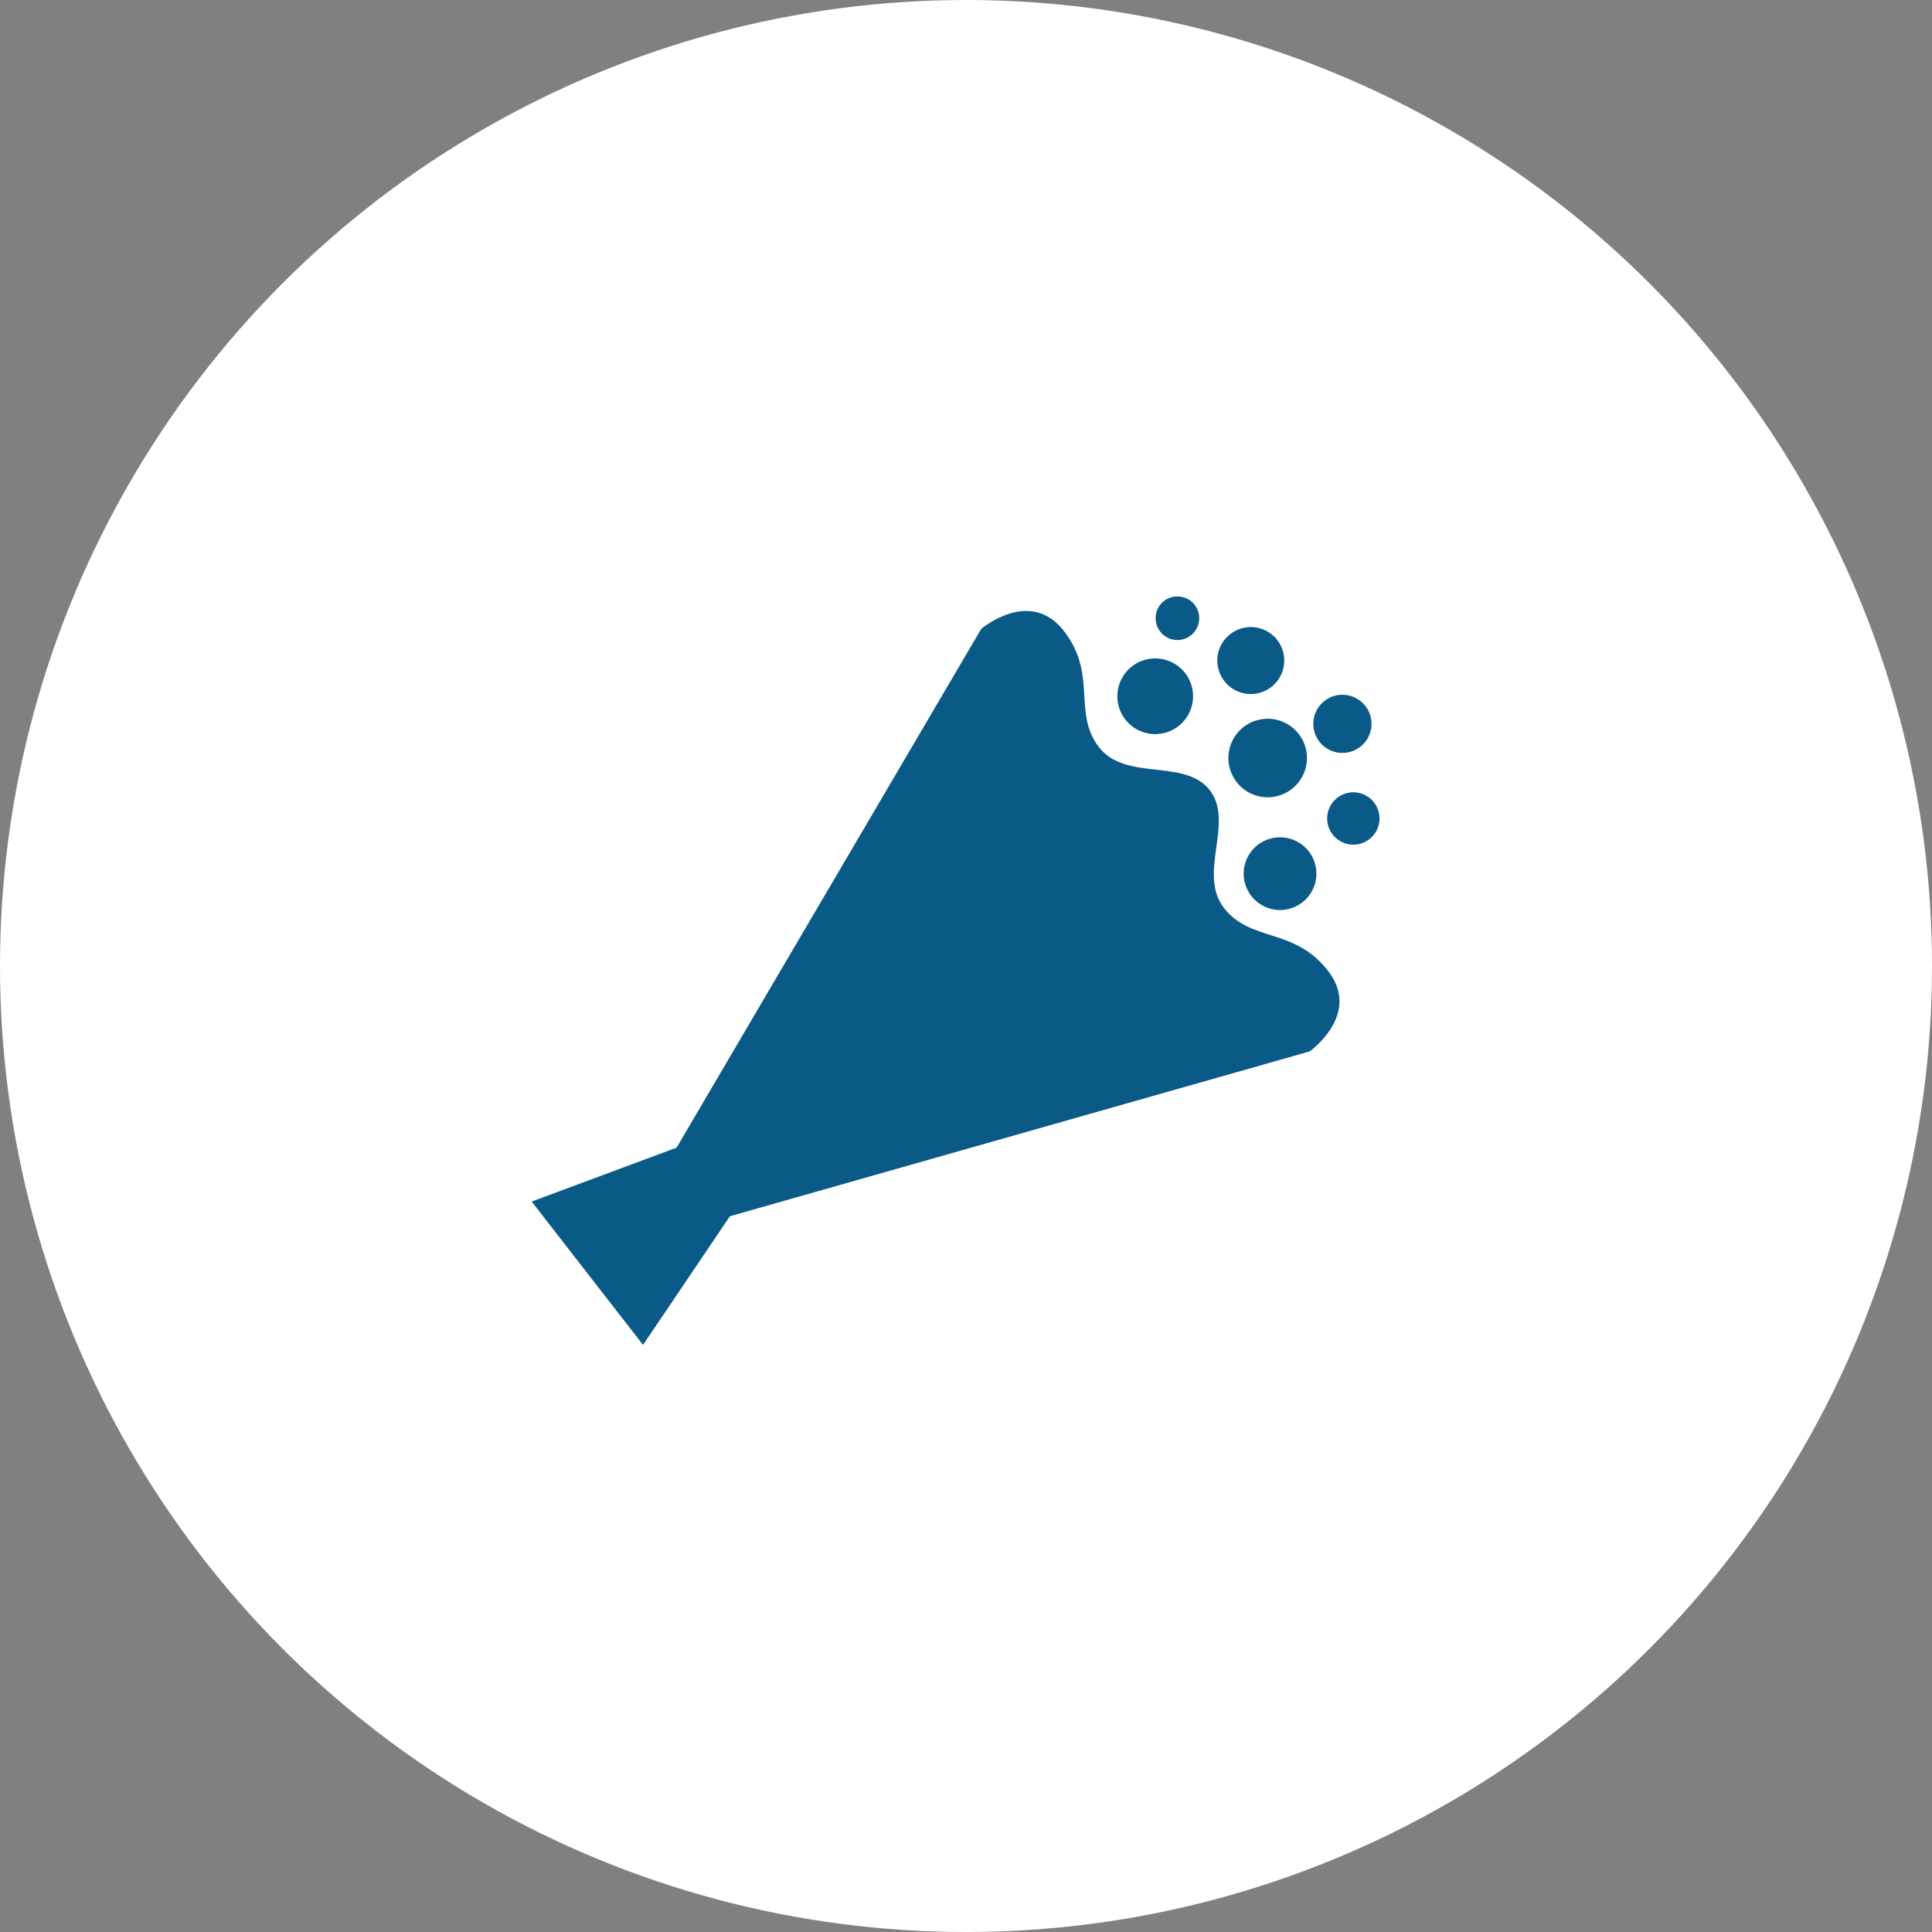
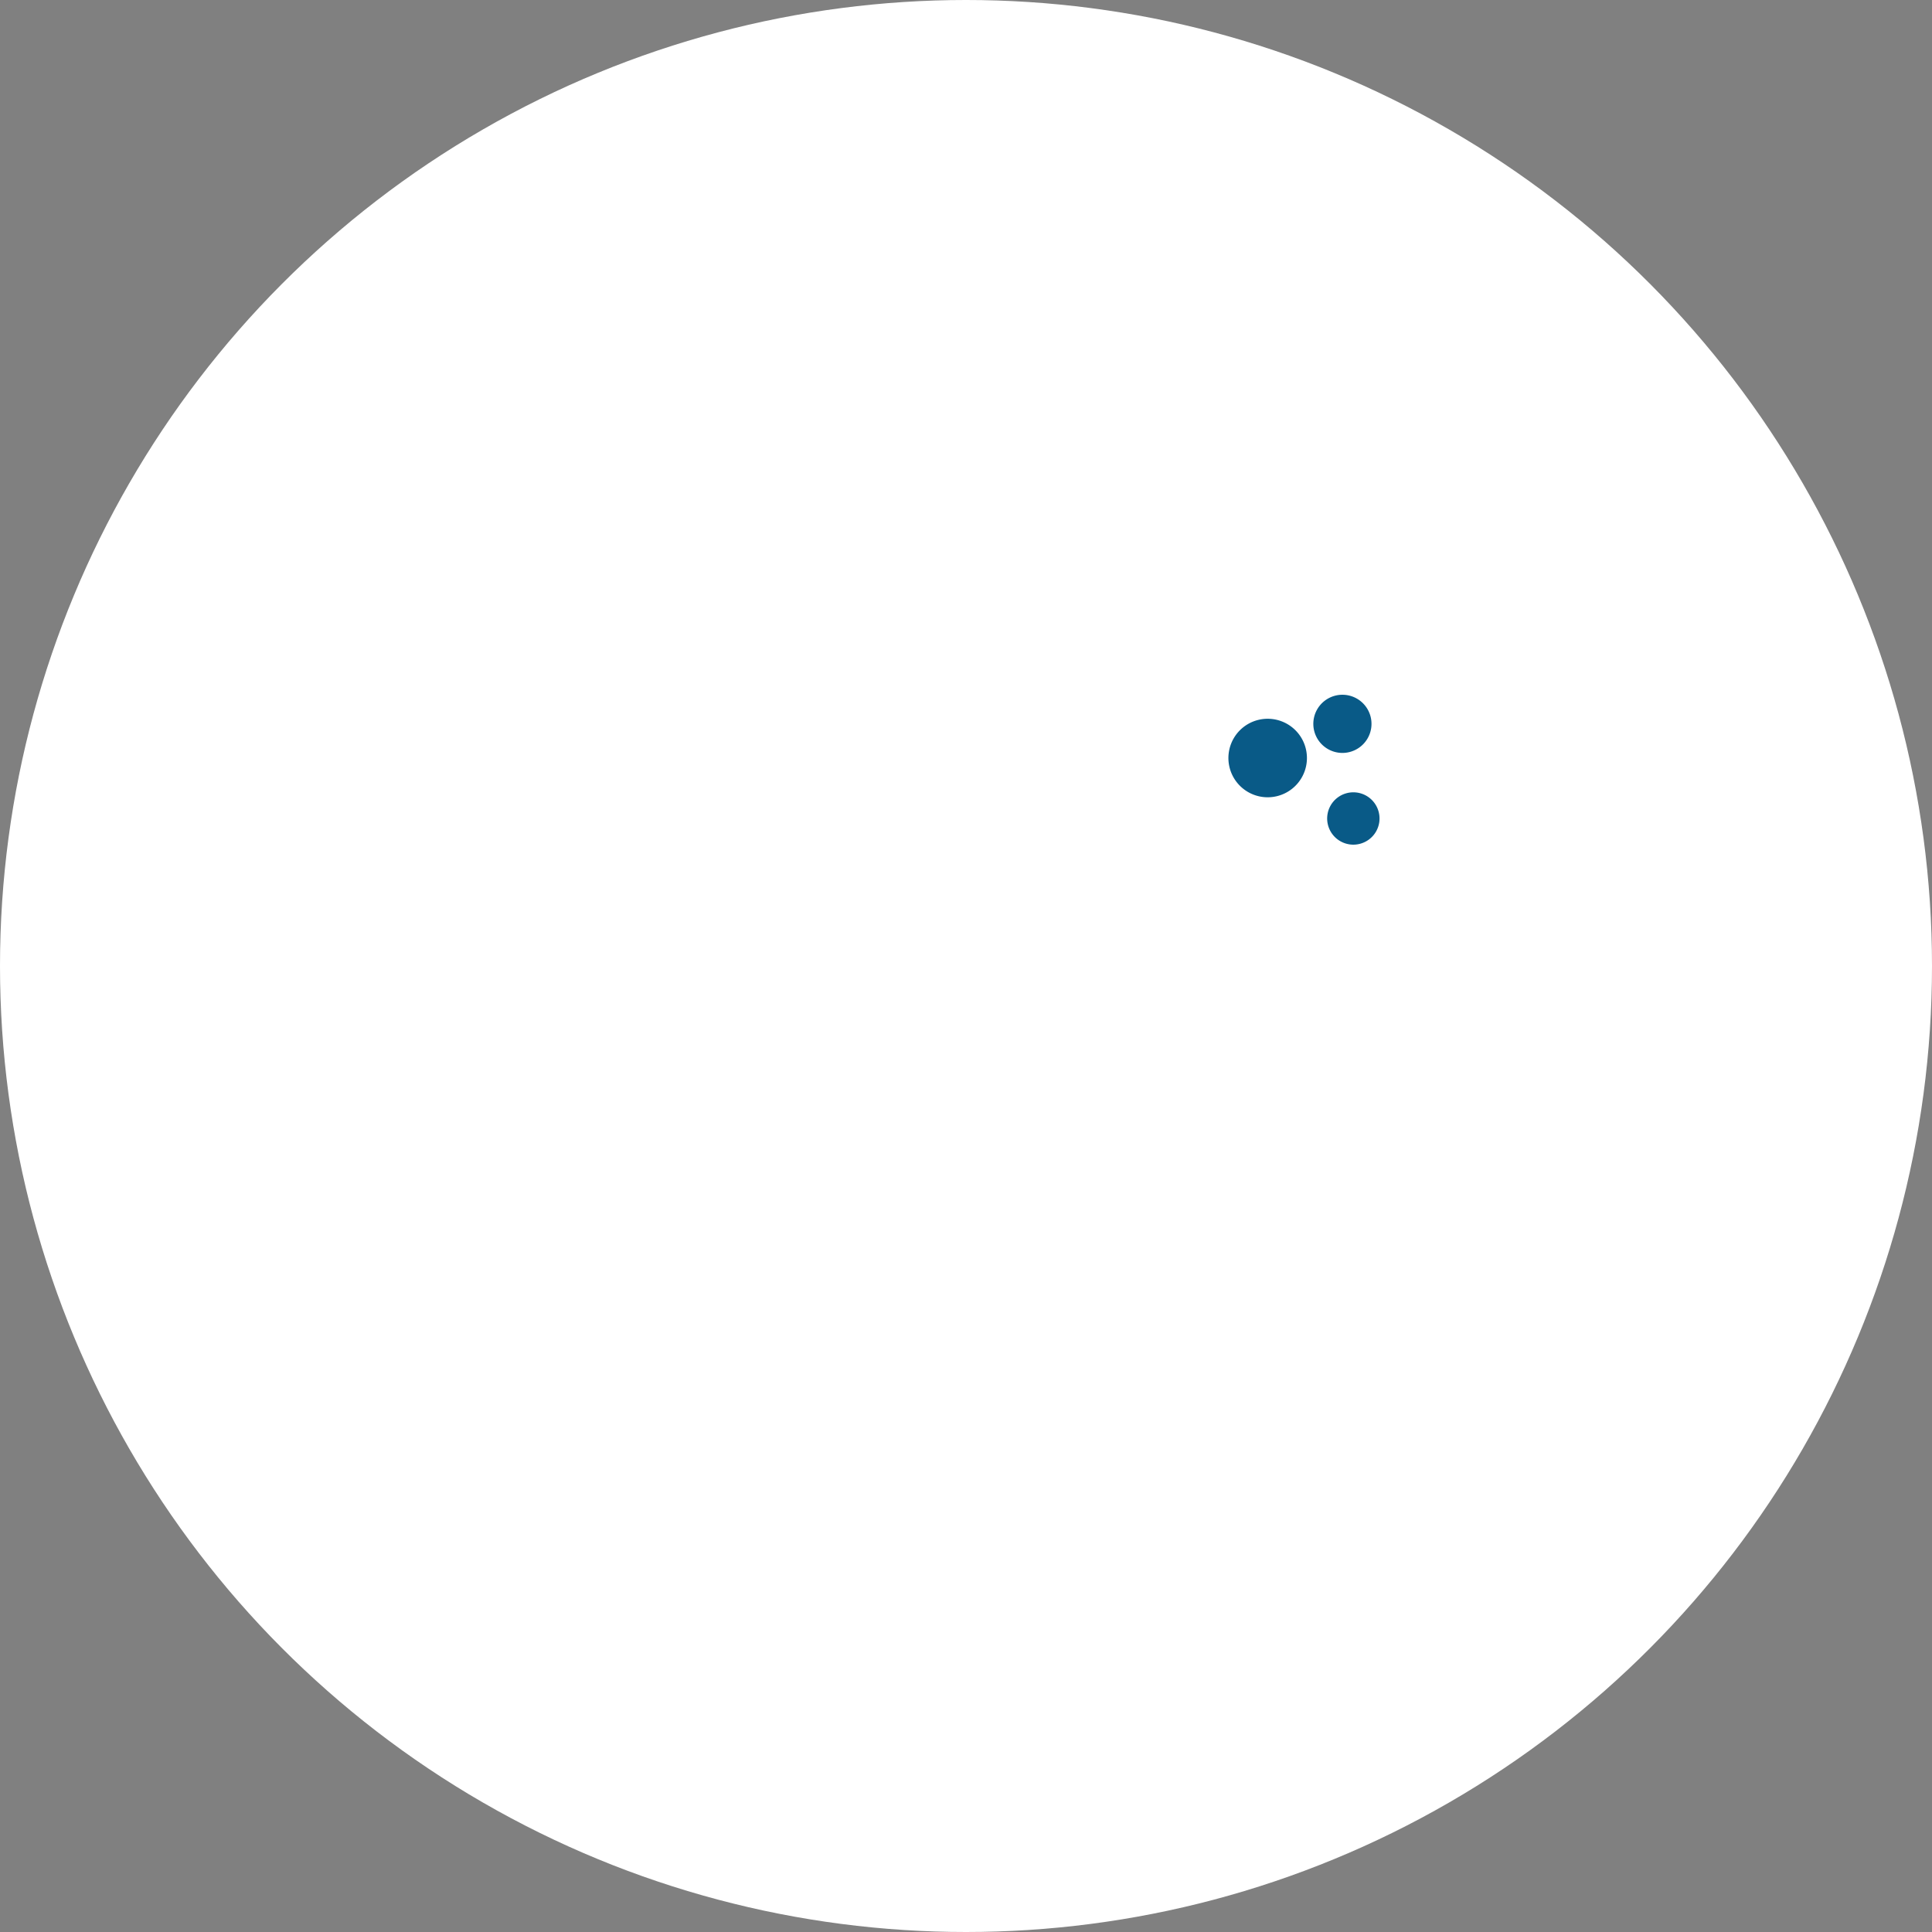
<svg xmlns="http://www.w3.org/2000/svg" width="93" height="93" viewBox="0 0 93 93">
  <rect x="0" y="0" width="93" height="93" fill="#808080" stroke="none" />
  <g id="グループ_21684" data-name="グループ 21684" transform="translate(-436 -3294)">
    <circle id="楕円形_22" data-name="楕円形 22" cx="46.5" cy="46.5" r="46.5" transform="translate(436 3294)" fill="#fff" />
    <g id="花束アイコン1" transform="translate(461.593 3292.707)">
-       <path id="パス_28018" data-name="パス 28018" d="M33.326,53.111c-1.288-1.659.517-4.126-.686-5.672s-4.04-.408-5.329-2.065-.06-3.5-1.692-5.6-3.978-.1-3.978-.1L6.976,64.647,0,67.242l2.679,3.449,2.682,3.45,4.182-6.193L37.45,60.014s2.517-1.78.884-3.879S34.615,54.77,33.326,53.111Z" transform="translate(0 -8.11)" fill="#095a87" />
-       <path id="パス_28019" data-name="パス 28019" d="M356.632,70.729a1.822,1.822,0,1,0-2.555-.321A1.825,1.825,0,0,0,356.632,70.729Z" transform="translate(-325.5 -34.48)" fill="#095a87" />
-       <path id="パス_28020" data-name="パス 28020" d="M430.7,175.8a1.75,1.75,0,1,0,2.456.308A1.753,1.753,0,0,0,430.7,175.8Z" transform="translate(-395.75 -133.834)" fill="#095a87" />
      <path id="パス_28021" data-name="パス 28021" d="M421.481,104.28a1.89,1.89,0,1,0,2.652.333A1.891,1.891,0,0,0,421.481,104.28Z" transform="translate(-387.212 -67.991)" fill="#095a87" />
      <path id="パス_28022" data-name="パス 28022" d="M482.636,148.81a1.26,1.26,0,1,0-.221,1.766A1.259,1.259,0,0,0,482.636,148.81Z" transform="translate(-442.088 -108.89)" fill="#095a87" />
-       <path id="パス_28023" data-name="パス 28023" d="M416.7,51.44a1.611,1.611,0,1,0-2.259-.282A1.606,1.606,0,0,0,416.7,51.44Z" transform="translate(-381.096 -17.079)" fill="#095a87" />
-       <path id="パス_28024" data-name="パス 28024" d="M378.481,31.88a1.049,1.049,0,1,0-1.472-.184A1.047,1.047,0,0,0,378.481,31.88Z" transform="translate(-346.753)" fill="#095a87" />
      <path id="パス_28025" data-name="パス 28025" d="M474.293,91.921a1.4,1.4,0,1,0-1.963-.245A1.4,1.4,0,0,0,474.293,91.921Z" transform="translate(-434.408 -54.679)" fill="#095a87" />
    </g>
  </g>
</svg>